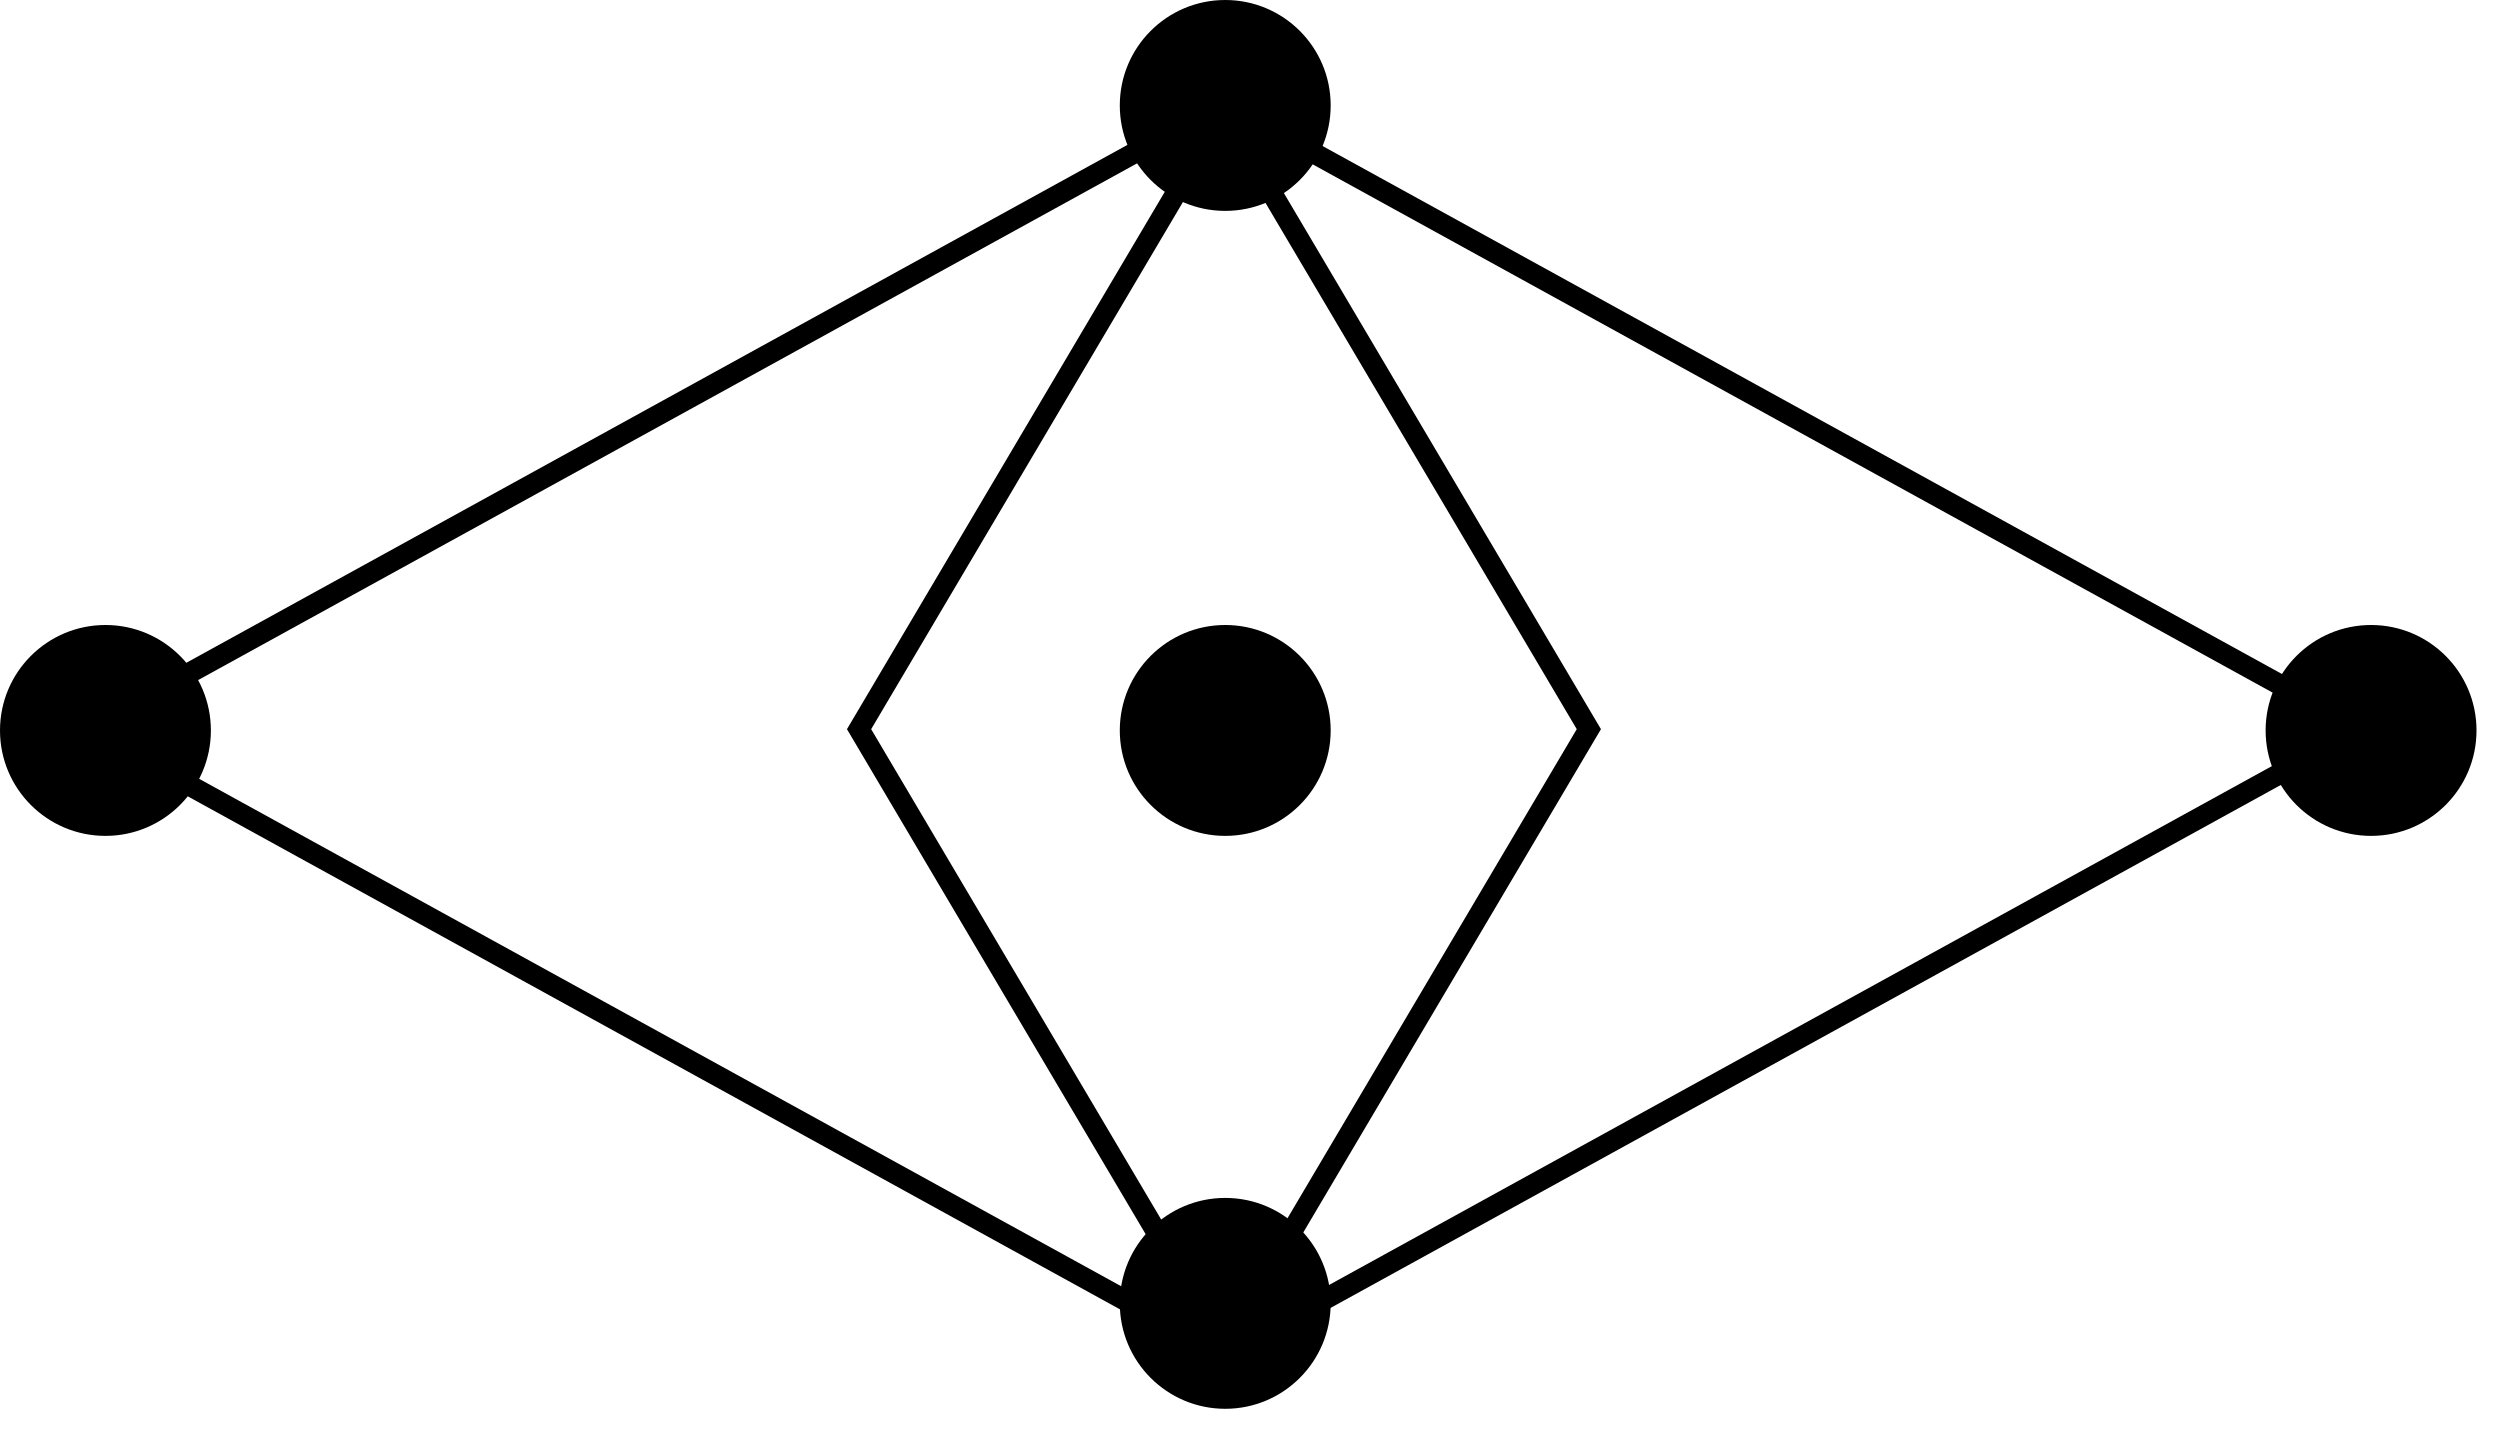
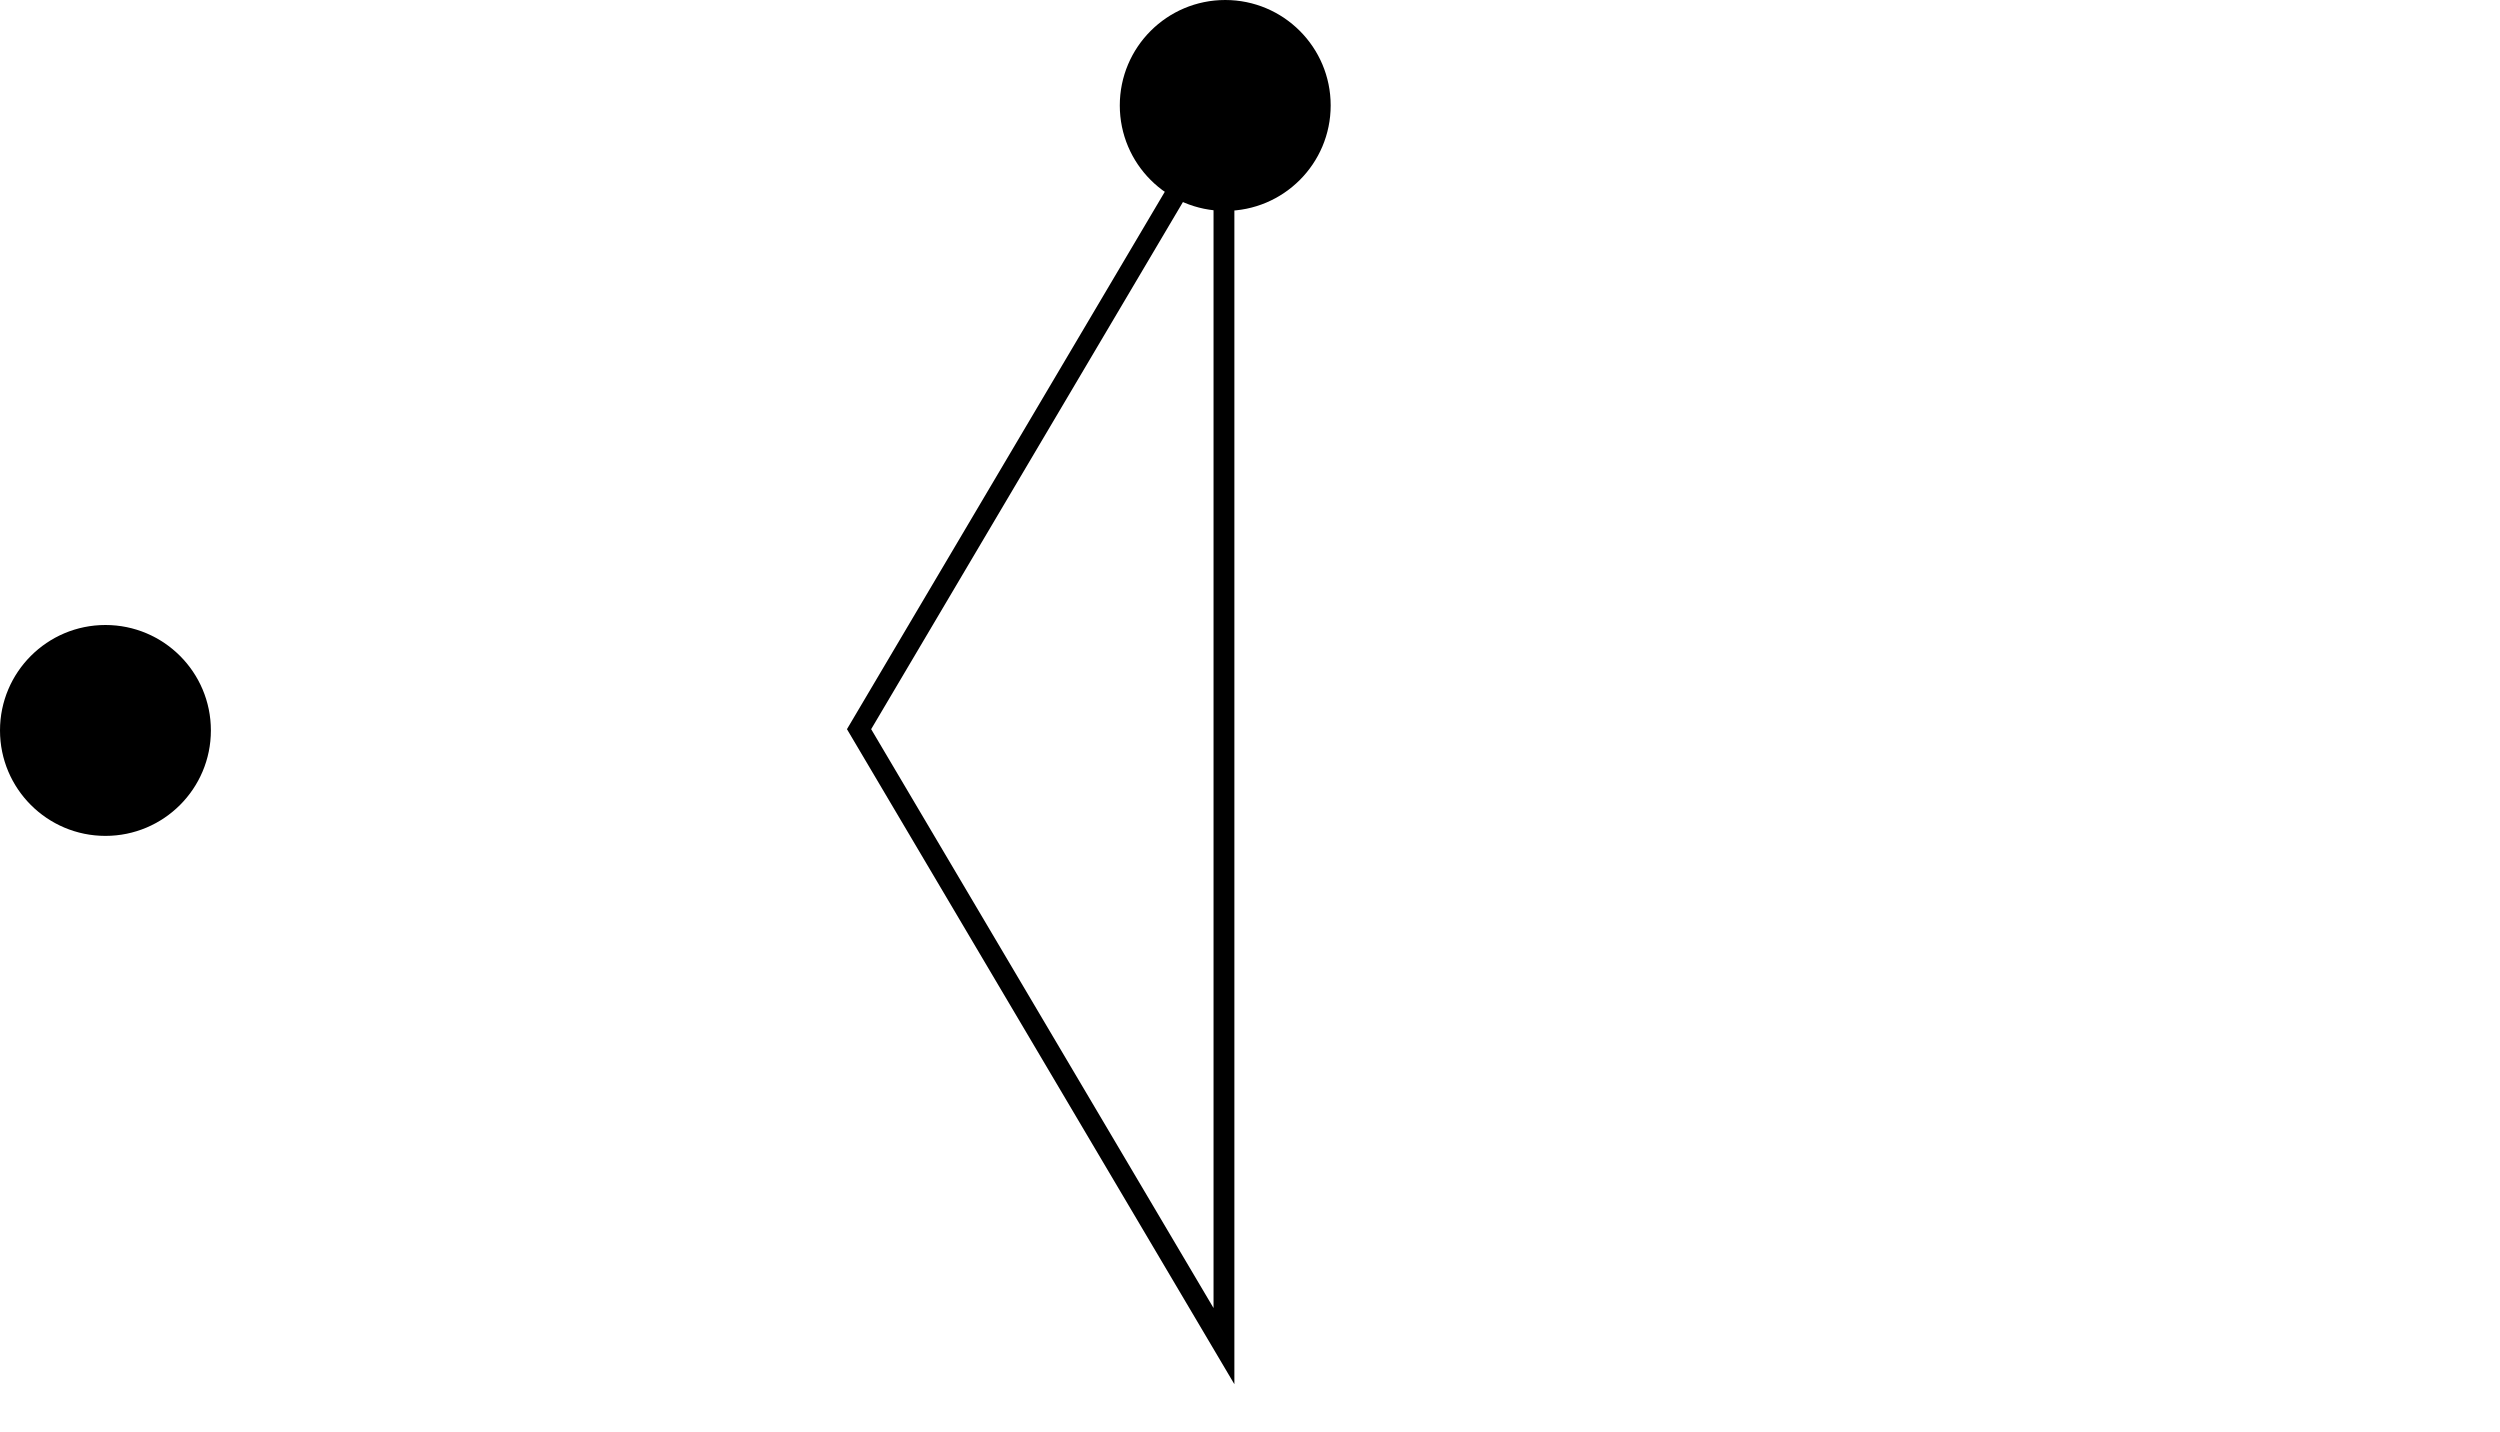
<svg xmlns="http://www.w3.org/2000/svg" width="96px" height="55px" viewBox="0 0 96 55" version="1.1">
  <title>banner_1 copy 4</title>
  <desc>Created with Sketch.</desc>
  <defs />
  <g id="Page-1" stroke="none" stroke-width="1" fill="none" fill-rule="evenodd">
    <g id="Tech_1-Copy" transform="translate(-1023, -2524)">
      <g id="banner_1-copy-4" transform="translate(1017, 2499)">
-         <rect id="Rectangle-8" fill="#D0021B" opacity="0" x="0" y="0" width="106" height="106" />
-         <path d="M36.015,36.015 L22.137,83.863 L69.985,69.985 L83.863,22.137 L36.015,36.015 Z" id="Rectangle-8" stroke="#000000" stroke-width="0.8" transform="translate(53, 53) rotate(-315) translate(-53, -53) " />
-         <path d="M36.248,36.248 L43.092,62.908 L69.752,69.752 L62.908,43.092 L36.248,36.248 Z" id="Rectangle-8" stroke="#000000" stroke-width="0.8" transform="translate(53, 53) rotate(-315) translate(-53, -53) " />
+         <path d="M36.248,36.248 L43.092,62.908 L69.752,69.752 L36.248,36.248 Z" id="Rectangle-8" stroke="#000000" stroke-width="0.8" transform="translate(53, 53) rotate(-315) translate(-53, -53) " />
        <circle id="Oval-Copy" fill="#000000" cx="10.049" cy="53.049" r="4.049" />
        <circle id="Oval-Copy-21" fill="#000000" cx="53.049" cy="29.049" r="4.049" />
-         <circle id="Oval-Copy-22" fill="#000000" cx="53.049" cy="75.049" r="4.049" />
-         <circle id="Oval-Copy-20" fill="#000000" cx="97.049" cy="53.049" r="4.049" />
-         <circle id="Oval-Copy-2" fill="#000000" cx="53.049" cy="53.049" r="4.049" />
      </g>
    </g>
  </g>
</svg>